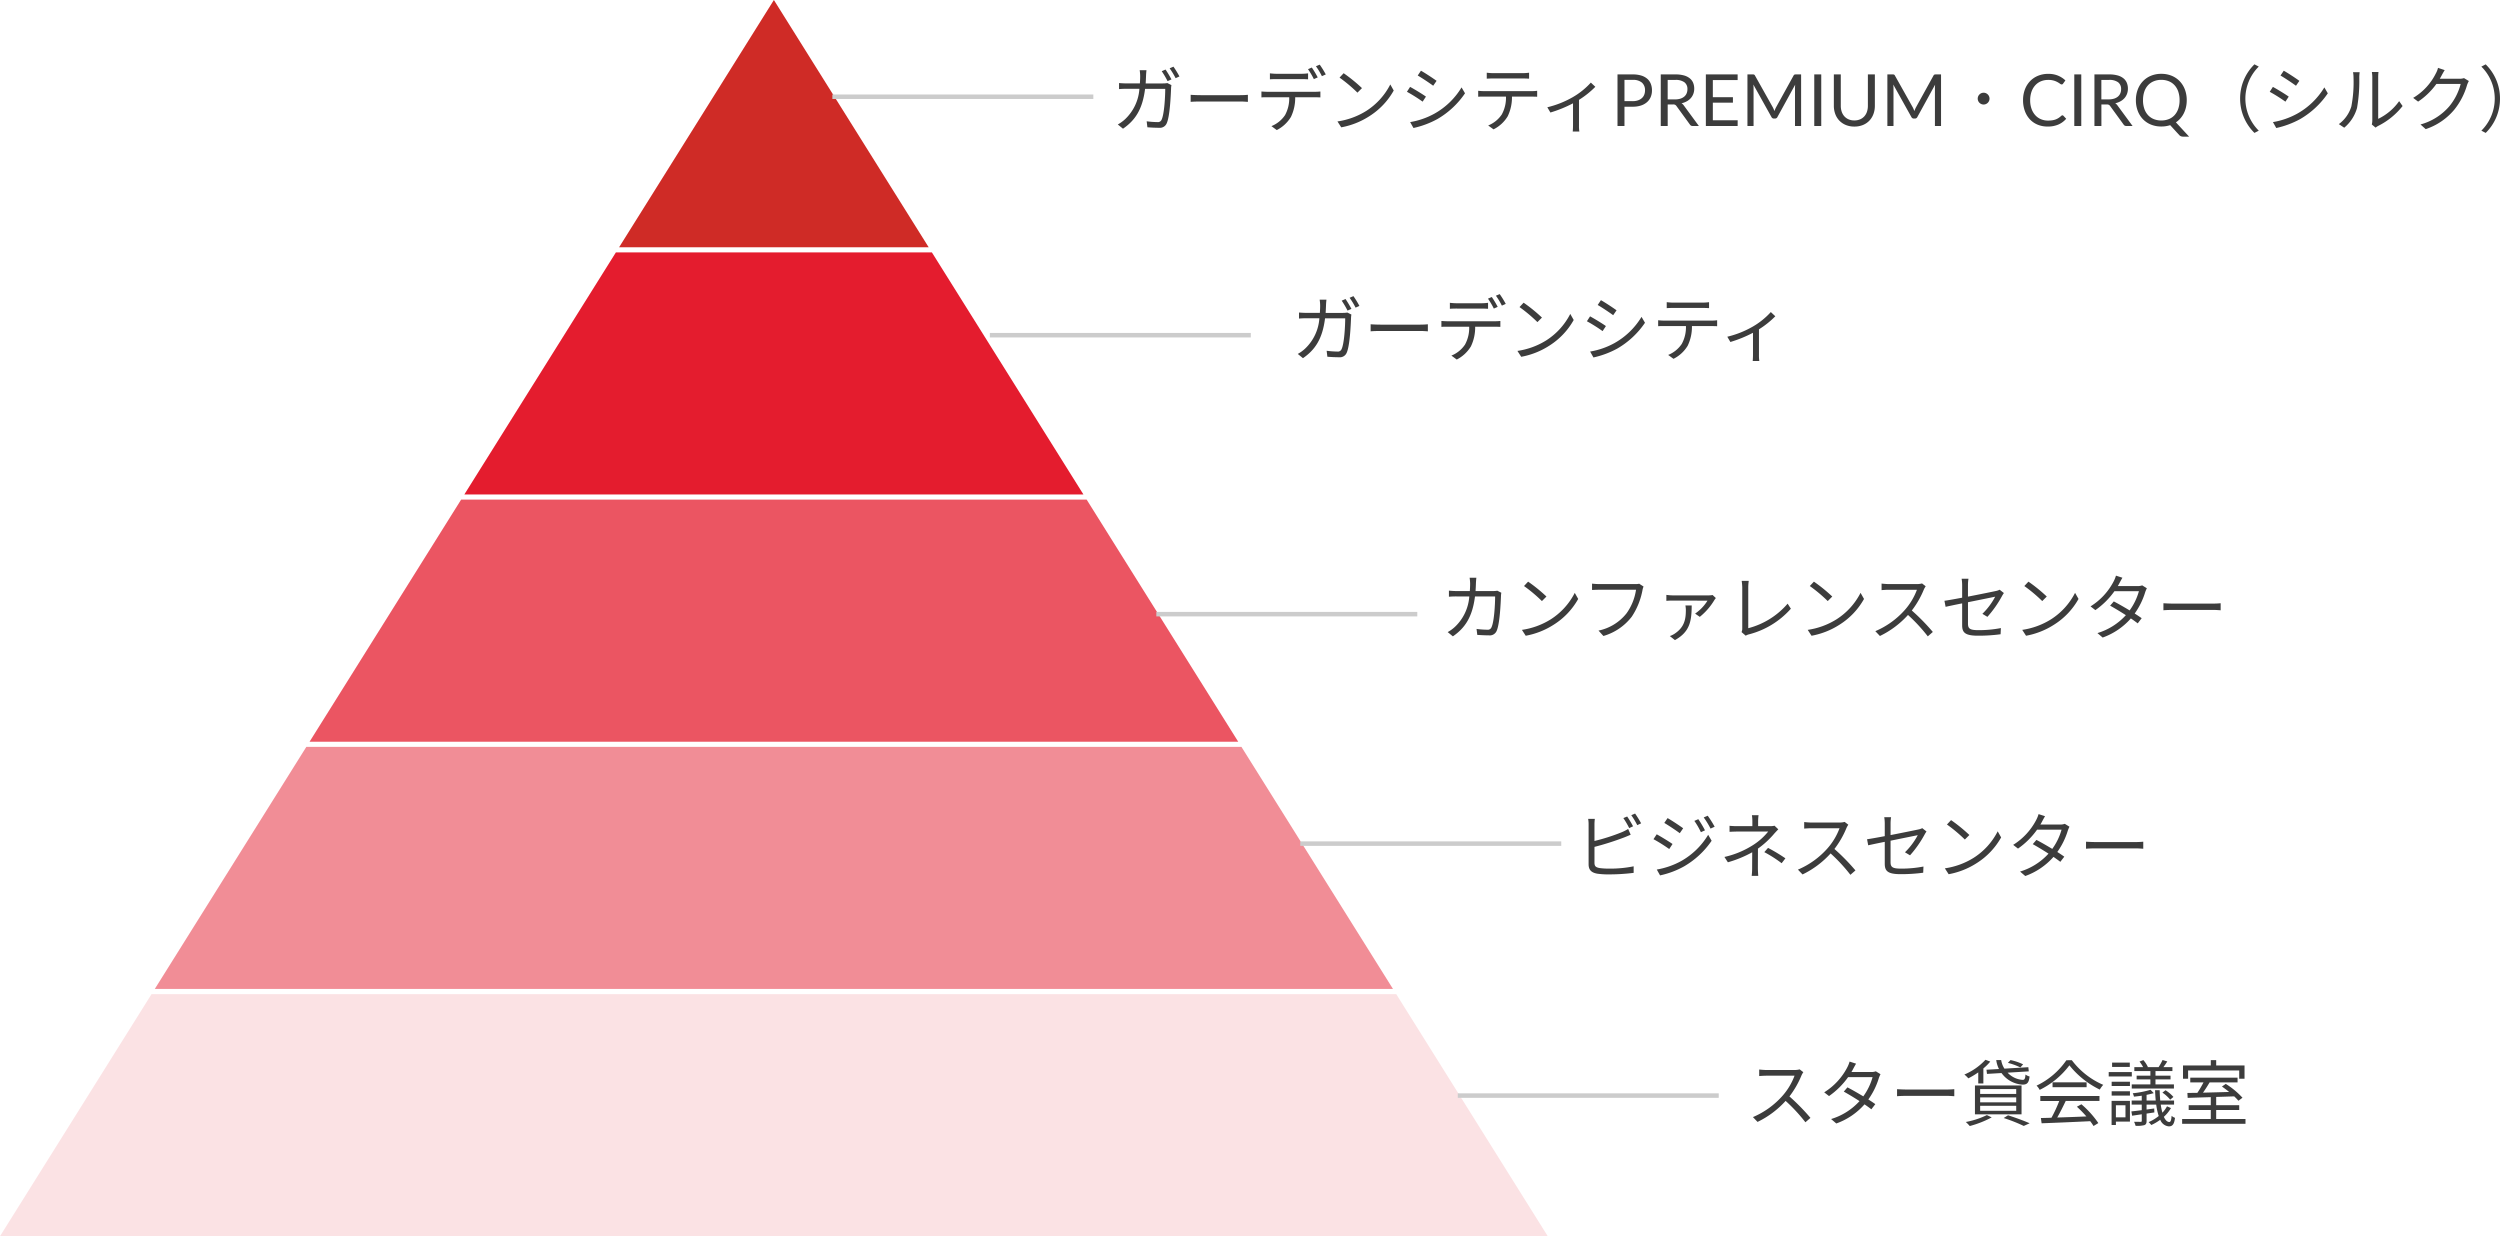
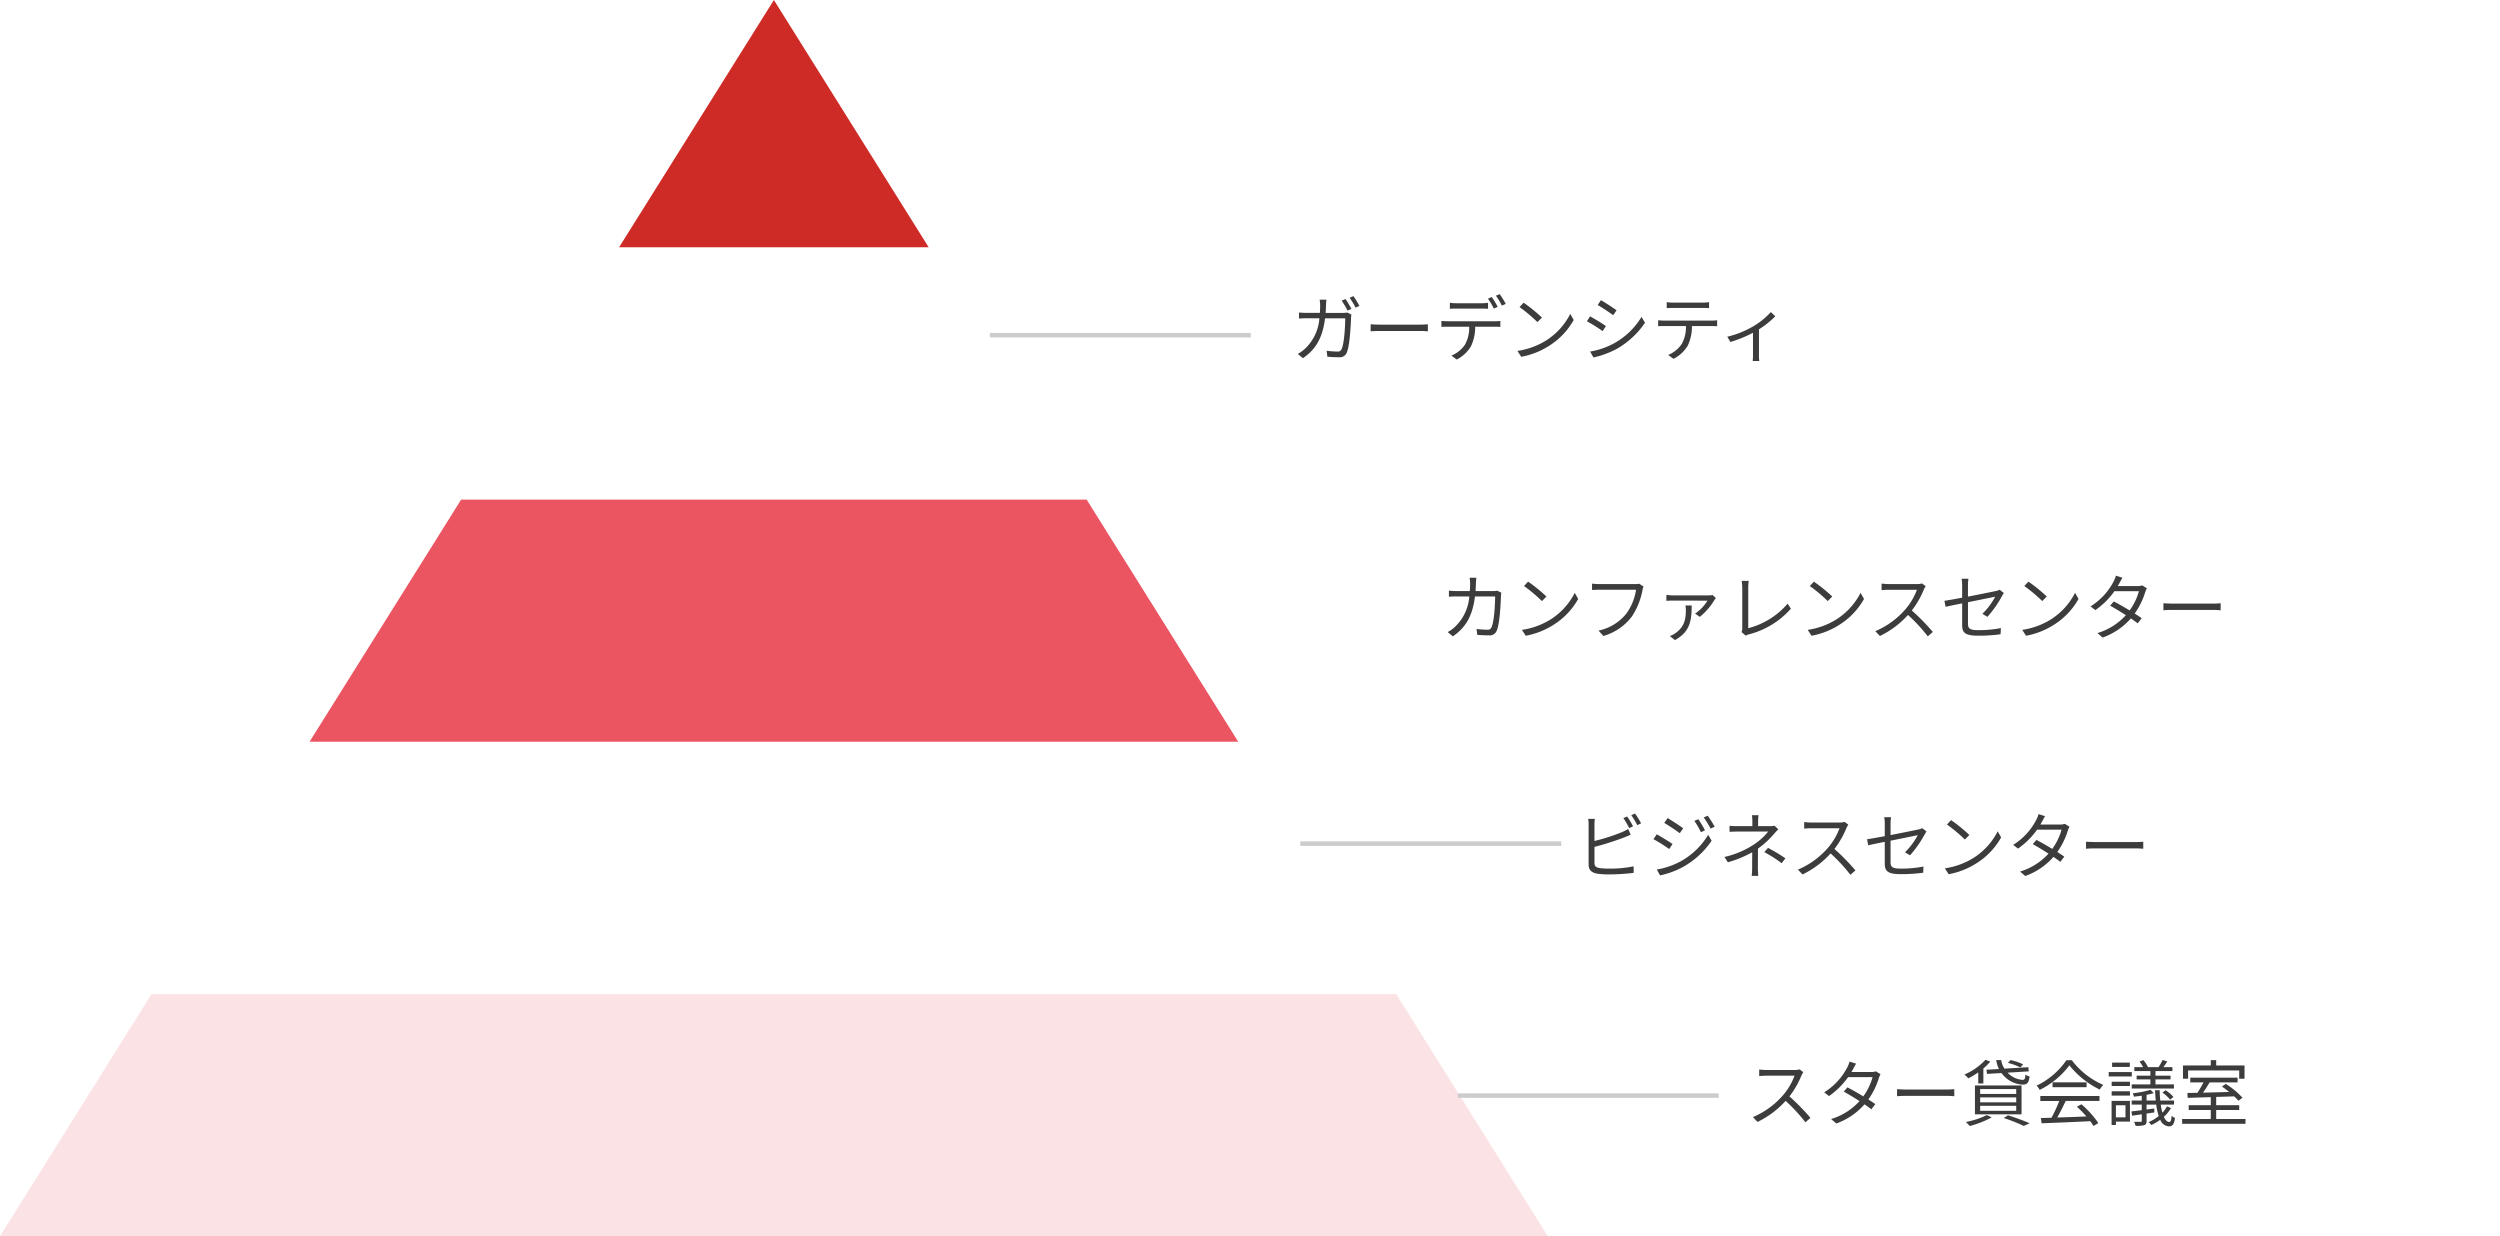
<svg xmlns="http://www.w3.org/2000/svg" width="555.64" height="274.754">
  <g id="最適な会場をご提案" transform="translate(-650 -2652)">
    <g id="グループ_36419" data-name="グループ 36419" transform="translate(-7530.999 -568)">
      <g id="グループ_36415" data-name="グループ 36415" transform="translate(8318.6 3220)">
        <path id="交差_5" data-name="交差 5" d="M0 54.951L34.4 0l34.4 54.951z" fill="#cf2b26" />
      </g>
      <g id="グループ_36414" data-name="グループ 36414" transform="translate(8284.2 3276.095)">
-         <path id="交差_4" data-name="交差 4" d="M0 53.806L33.684 0h70.232L137.6 53.806z" fill="#e41c2e" />
-       </g>
+         </g>
      <g id="グループ_36413" data-name="グループ 36413" transform="translate(8249.801 3331.046)">
        <path id="交差_3" data-name="交差 3" d="M0 53.806L33.684 0h139.032L206.4 53.806z" fill="#eb5562" />
      </g>
      <g id="グループ_36412" data-name="グループ 36412" transform="translate(8215.4 3385.997)">
-         <path id="交差_2" data-name="交差 2" d="M0 53.806L33.684 0h207.833L275.2 53.806z" fill="#f18d96" />
-       </g>
+         </g>
      <g id="グループ_36411" data-name="グループ 36411" transform="translate(8180.999 3440.948)">
        <path id="交差_1" data-name="交差 1" d="M0 53.806L33.684 0h276.634L344 53.806z" fill="#fbe2e4" />
      </g>
    </g>
-     <path id="パス_102518" data-name="パス 102518" d="M7.632-9.456c.032-.528.064-1.072.08-1.648a14.9 14.9 0 01.1-1.3H6.3a9.3 9.3 0 01.112 1.328c0 .56-.032 1.1-.064 1.616H3.536c-.608 0-1.264-.032-1.824-.08v1.344a16.925 16.925 0 011.84-.064H6.24a10.25 10.25 0 01-3.168 6.74A8.242 8.242 0 011.44-.336l1.152.944C5.264-1.232 6.928-3.648 7.5-8.256h4.48c0 1.712-.208 5.648-.816 6.88a.875.875 0 01-.928.512 19.466 19.466 0 01-2.38-.176l.16 1.328C8.848.352 9.776.4 10.592.4A1.64 1.64 0 0012.3-.576c.72-1.536.912-6.192.976-7.728a5 5 0 01.08-.784l-.9-.448a5.766 5.766 0 01-1.024.08zm3.568-2.72a19.392 19.392 0 011.3 2.208l.864-.384a24.8 24.8 0 00-1.312-2.192zm1.76-.64a16.629 16.629 0 011.328 2.192l.848-.384a19.839 19.839 0 00-1.328-2.176zm4.672 7.456c.5-.048 1.344-.08 2.224-.08h8.784c.72 0 1.392.064 1.712.08v-1.568c-.352.032-.928.08-1.728.08h-8.768c-.9 0-1.744-.048-2.224-.08zm28.24-5.44a22.677 22.677 0 00-1.312-2.192l-.848.368a16.963 16.963 0 011.3 2.208zm-3.632.384c.464 0 1.024.016 1.488.048V-11.7a11.8 11.8 0 01-1.488.1H36.7a13.9 13.9 0 01-1.456-.1v1.328c.416-.032.944-.048 1.472-.048zM34.752-7.6c-.5 0-.96-.032-1.392-.064v1.312c.432-.032.9-.032 1.392-.032h4.784a7.746 7.746 0 01-.928 3.968A6.623 6.623 0 0135.584.032l1.184.88a7.808 7.808 0 003.152-2.928 9.685 9.685 0 00.944-4.368h4.352c.384 0 .9.016 1.248.032v-1.312a11.444 11.444 0 01-1.248.064zm10.72-5.68a15.24 15.24 0 011.328 2.208l.864-.384a21.043 21.043 0 00-1.344-2.176zm6.16 1.552l-.912.976a33.23 33.23 0 013.98 3.344l1.008-1.008a35.035 35.035 0 00-4.076-3.312zm-1.376 10.72L51.1.3a17.247 17.247 0 006.288-2.5 15.959 15.959 0 005.376-5.68L62-9.232a15.072 15.072 0 01-5.344 5.888 16.521 16.521 0 01-6.4 2.336zm18.56-11.28l-.72 1.072c.944.544 2.672 1.7 3.44 2.272l.752-1.088c-.688-.512-2.528-1.728-3.472-2.256zm-2.4 11.424l.736 1.312a19.918 19.918 0 005.312-1.984 18.8 18.8 0 006.144-5.728l-.768-1.312a16.318 16.318 0 01-6.064 5.856 16.961 16.961 0 01-5.36 1.856zM66.4-8.688L65.7-7.6a35.07 35.07 0 013.488 2.192l.736-1.12c-.708-.512-2.564-1.648-3.524-2.16zm24.96-1.872c.464 0 1.024.016 1.488.048v-1.328a11.8 11.8 0 01-1.488.1h-6.48a13.309 13.309 0 01-1.44-.1v1.328c.4-.032.928-.048 1.456-.048zm-8.432 2.816a12.556 12.556 0 01-1.392-.08V-6.5c.432-.032.9-.032 1.392-.032h4.784a7.746 7.746 0 01-.928 3.968A6.623 6.623 0 0183.76-.112l1.184.864A7.671 7.671 0 0088.1-2.16a9.685 9.685 0 00.944-4.368h4.352c.384 0 .9.016 1.248.032v-1.328a8.577 8.577 0 01-1.248.08zm23.648-1.9a16.491 16.491 0 01-4.128 3.3A21.135 21.135 0 0196.9-4.16l.688 1.168a27.871 27.871 0 005.024-2.048v4.9c0 .48-.032 1.136-.064 1.376h1.472a8.019 8.019 0 01-.08-1.376v-5.668a19.647 19.647 0 003.632-2.9zm9.312 4.128a3.575 3.575 0 001.172-.184 2.446 2.446 0 00.856-.492 2.022 2.022 0 00.524-.756 2.584 2.584 0 00.176-.968 2.2 2.2 0 00-.676-1.712 2.964 2.964 0 00-2.052-.616h-1.84v4.72zm0-5.944a6.35 6.35 0 011.892.252 3.634 3.634 0 011.332.716 2.886 2.886 0 01.788 1.12 3.943 3.943 0 01.26 1.464 3.731 3.731 0 01-.28 1.464 3.15 3.15 0 01-.82 1.144 3.814 3.814 0 01-1.336.748 5.75 5.75 0 01-1.836.268h-1.84V0H112.5v-11.464zm9.4 5.552a3.924 3.924 0 001.188-.164 2.434 2.434 0 00.864-.464 1.925 1.925 0 00.524-.716 2.338 2.338 0 00.176-.92 1.832 1.832 0 00-.672-1.544 3.264 3.264 0 00-2.016-.52h-1.7v4.328zM130.584 0h-1.376a.679.679 0 01-.624-.328l-2.976-4.1a.882.882 0 00-.292-.276 1.064 1.064 0 00-.484-.084h-1.176V0h-1.544v-11.464h3.24a7.079 7.079 0 011.88.22 3.588 3.588 0 011.308.636 2.547 2.547 0 01.764 1 3.355 3.355 0 01.248 1.316 3.3 3.3 0 01-.192 1.136 3 3 0 01-.556.948 3.326 3.326 0 01-.888.716 4.4 4.4 0 01-1.188.448 1.533 1.533 0 01.512.488zm8.624-1.264L139.2 0h-7.064v-11.464h7.064v1.264h-5.512v3.808h4.464v1.216h-4.464v3.912zm14.1-10.2V0h-1.36v-8.424q0-.168.012-.36t.028-.392l-3.936 7.168a.6.6 0 01-.56.36h-.224a.6.6 0 01-.56-.36l-4.016-7.2a7 7 0 01.048.784V0h-1.36v-11.464h1.144a1 1 0 01.32.04.461.461 0 01.216.224l3.96 7.056q.1.192.188.4t.172.424q.08-.216.168-.428a4.345 4.345 0 01.192-.4l3.888-7.048a.425.425 0 01.212-.224 1.034 1.034 0 01.324-.04zM157.784 0h-1.552v-11.464h1.552zm7.352-1.232a3.2 3.2 0 001.272-.24 2.668 2.668 0 00.948-.672 2.939 2.939 0 00.592-1.032 4.079 4.079 0 00.2-1.32v-6.968h1.552V-4.5a5.229 5.229 0 01-.316 1.84 4.275 4.275 0 01-.9 1.468 4.134 4.134 0 01-1.436.972 4.924 4.924 0 01-1.9.352 4.924 4.924 0 01-1.9-.352 4.175 4.175 0 01-1.44-.972 4.244 4.244 0 01-.908-1.468 5.229 5.229 0 01-.316-1.84v-6.968h1.544V-4.5a4.079 4.079 0 00.2 1.32 2.939 2.939 0 00.592 1.032 2.7 2.7 0 00.952.676 3.184 3.184 0 001.264.24zm19.272-10.232V0h-1.36v-8.424q0-.168.012-.36t.028-.392l-3.936 7.168a.6.6 0 01-.56.36h-.224a.6.6 0 01-.56-.36l-4.016-7.2a7 7 0 01.048.784V0h-1.36v-11.464h1.144a1 1 0 01.32.04.461.461 0 01.216.224l3.96 7.056q.1.192.188.4t.172.424q.08-.216.168-.428a4.345 4.345 0 01.192-.4l3.888-7.048a.425.425 0 01.212-.224 1.034 1.034 0 01.324-.04zm9.464 4.072a1.318 1.318 0 00-1.312 1.312 1.318 1.318 0 001.312 1.312 1.318 1.318 0 001.312-1.312 1.318 1.318 0 00-1.312-1.312zm17.512 5.024a.3.3 0 01.224.1l.616.664a4.9 4.9 0 01-1.708 1.272 5.845 5.845 0 01-2.428.456 5.676 5.676 0 01-2.24-.428 4.927 4.927 0 01-1.72-1.2 5.425 5.425 0 01-1.1-1.852 6.918 6.918 0 01-.392-2.376 6.673 6.673 0 01.404-2.368 5.438 5.438 0 011.148-1.856 5.133 5.133 0 011.772-1.2 5.9 5.9 0 012.28-.428 5.554 5.554 0 012.16.392 5.437 5.437 0 011.648 1.064l-.512.712a.419.419 0 01-.124.132.356.356 0 01-.2.052.635.635 0 01-.352-.156 5.346 5.346 0 00-.544-.348 4.224 4.224 0 00-.84-.348 4.244 4.244 0 00-1.24-.156 4.166 4.166 0 00-1.624.308 3.545 3.545 0 00-1.268.892 4.116 4.116 0 00-.828 1.424 5.682 5.682 0 00-.3 1.9 5.531 5.531 0 00.308 1.912 4.222 4.222 0 00.84 1.42 3.55 3.55 0 001.256.884 4 4 0 001.564.3 6.452 6.452 0 00.924-.06 3.773 3.773 0 00.76-.188 3.2 3.2 0 00.648-.324 4.618 4.618 0 00.6-.468.414.414 0 01.268-.128zM215.576 0h-1.552v-11.464h1.552zm6.1-5.912a3.924 3.924 0 001.188-.164 2.434 2.434 0 00.864-.464 1.925 1.925 0 00.524-.716 2.338 2.338 0 00.176-.92 1.832 1.832 0 00-.672-1.544 3.264 3.264 0 00-2.016-.52h-1.7v4.328zm5.3 5.912H225.6a.679.679 0 01-.624-.328L222-4.424a.882.882 0 00-.292-.276 1.064 1.064 0 00-.484-.084h-1.176V0H218.5v-11.464h3.24a7.079 7.079 0 011.88.22 3.588 3.588 0 011.308.636 2.547 2.547 0 01.764 1 3.355 3.355 0 01.248 1.316 3.3 3.3 0 01-.192 1.136 3 3 0 01-.556.948 3.326 3.326 0 01-.888.716 4.4 4.4 0 01-1.188.448 1.533 1.533 0 01.512.488zm2.32-5.728a5.79 5.79 0 00.288 1.892 3.983 3.983 0 00.82 1.416 3.537 3.537 0 001.284.888 4.373 4.373 0 001.672.308 4.395 4.395 0 001.68-.308 3.5 3.5 0 001.28-.888 4.016 4.016 0 00.816-1.416 5.79 5.79 0 00.288-1.892 5.826 5.826 0 00-.288-1.9 4.01 4.01 0 00-.816-1.42 3.541 3.541 0 00-1.28-.892 4.345 4.345 0 00-1.68-.312 4.324 4.324 0 00-1.672.312 3.579 3.579 0 00-1.284.892 3.978 3.978 0 00-.82 1.42 5.826 5.826 0 00-.284 1.9zm10.248 8.1h-1.28a1.518 1.518 0 01-.512-.08 1.021 1.021 0 01-.408-.28l-2.008-2.196a6.213 6.213 0 01-1.976.3 6 6 0 01-2.3-.428 5.157 5.157 0 01-1.784-1.2 5.414 5.414 0 01-1.152-1.852 6.617 6.617 0 01-.408-2.364 6.617 6.617 0 01.408-2.364 5.457 5.457 0 011.152-1.856 5.177 5.177 0 011.784-1.212 5.95 5.95 0 012.3-.432 5.98 5.98 0 012.308.432 5.168 5.168 0 011.788 1.212 5.457 5.457 0 011.152 1.856 6.617 6.617 0 01.408 2.364 6.973 6.973 0 01-.164 1.536 6 6 0 01-.476 1.356 5.31 5.31 0 01-.76 1.14 5.146 5.146 0 01-1.008.888zm14.52-.832l.96-.5a10.012 10.012 0 01-2.976-7.12 10.012 10.012 0 012.976-7.12l-.96-.5a10.63 10.63 0 00-3.184 7.62 10.63 10.63 0 003.184 7.616zm6.512-13.824l-.72 1.072c.944.544 2.672 1.7 3.44 2.272l.752-1.088c-.688-.516-2.528-1.732-3.472-2.26zm-2.4 11.424l.736 1.312a19.918 19.918 0 005.312-1.984 18.8 18.8 0 006.144-5.728l-.768-1.316a16.319 16.319 0 01-6.064 5.856 16.96 16.96 0 01-5.36 1.856zm-.016-7.824l-.7 1.088a35.071 35.071 0 013.488 2.192l.736-1.12c-.708-.516-2.564-1.652-3.524-2.164zM274.016.384A8.827 8.827 0 00276.864-4a35 35 0 00.5-6.8c0-.48.064-.96.08-1.152h-1.472a5.9 5.9 0 01.112 1.168 28.636 28.636 0 01-.48 6.432 7.594 7.594 0 01-2.784 3.936zm6.976-.016a3.2 3.2 0 01.544-.368 16.093 16.093 0 005.456-4.432l-.768-1.088a12.139 12.139 0 01-4.656 3.936v-9.232a10.169 10.169 0 01.064-1.184h-1.472a7.822 7.822 0 01.1 1.184v9.584a3.81 3.81 0 01-.112.9zM300.64-10.64a3.064 3.064 0 01-1.04.144h-4.352a7.194 7.194 0 00.384-.672c.16-.3.448-.832.72-1.248l-1.488-.5a4.845 4.845 0 01-.5 1.264 13.078 13.078 0 01-5.024 5.408l1.1.832a15.868 15.868 0 004.06-3.932h5.4a12.879 12.879 0 01-2.544 4.992 12.944 12.944 0 01-6.384 4.016L292.128.7a14.028 14.028 0 006.372-4.348 15.591 15.591 0 002.832-5.5 6.83 6.83 0 01.384-.848zm4.816-3.056l-.96.5a10.012 10.012 0 012.976 7.12A10.012 10.012 0 01304.5 1.04l.96.5a10.63 10.63 0 003.18-7.62 10.63 10.63 0 00-3.184-7.62z" transform="translate(897 2680)" fill="#3c3c3c" />
    <path id="パス_102519" data-name="パス 102519" d="M7.632-9.456c.032-.528.064-1.072.08-1.648a14.9 14.9 0 01.1-1.3H6.3a9.3 9.3 0 01.112 1.328c0 .56-.032 1.1-.064 1.616H3.536c-.608 0-1.264-.032-1.824-.08v1.344a16.925 16.925 0 011.84-.064H6.24a10.25 10.25 0 01-3.168 6.74A8.242 8.242 0 011.44-.336l1.152.944C5.264-1.232 6.928-3.648 7.5-8.256h4.48c0 1.712-.208 5.648-.816 6.88a.875.875 0 01-.928.512 19.466 19.466 0 01-2.38-.176l.16 1.328C8.848.352 9.776.4 10.592.4A1.64 1.64 0 0012.3-.576c.72-1.536.912-6.192.976-7.728a5 5 0 01.08-.784l-.9-.448a5.766 5.766 0 01-1.024.08zm3.568-2.72a19.392 19.392 0 011.3 2.208l.864-.384a24.8 24.8 0 00-1.312-2.192zm1.76-.64a16.629 16.629 0 011.328 2.192l.848-.384a19.839 19.839 0 00-1.328-2.176zm4.672 7.456c.5-.048 1.344-.08 2.224-.08h8.784c.72 0 1.392.064 1.712.08v-1.568c-.352.032-.928.08-1.728.08h-8.768c-.9 0-1.744-.048-2.224-.08zm28.24-5.44a22.677 22.677 0 00-1.312-2.192l-.848.368a16.963 16.963 0 011.3 2.208zm-3.632.384c.464 0 1.024.016 1.488.048V-11.7a11.8 11.8 0 01-1.488.1H36.7a13.9 13.9 0 01-1.456-.1v1.328c.416-.032.944-.048 1.472-.048zM34.752-7.6c-.5 0-.96-.032-1.392-.064v1.312c.432-.032.9-.032 1.392-.032h4.784a7.746 7.746 0 01-.928 3.968A6.623 6.623 0 0135.584.032l1.184.88a7.808 7.808 0 003.152-2.928 9.685 9.685 0 00.944-4.368h4.352c.384 0 .9.016 1.248.032v-1.312a11.444 11.444 0 01-1.248.064zm10.72-5.68a15.24 15.24 0 011.328 2.208l.864-.384a21.043 21.043 0 00-1.344-2.176zm6.16 1.552l-.912.976a33.23 33.23 0 013.98 3.344l1.008-1.008a35.035 35.035 0 00-4.076-3.312zm-1.376 10.72L51.1.3a17.247 17.247 0 006.288-2.5 15.959 15.959 0 005.376-5.68L62-9.232a15.072 15.072 0 01-5.344 5.888 16.521 16.521 0 01-6.4 2.336zm18.56-11.28l-.72 1.072c.944.544 2.672 1.7 3.44 2.272l.752-1.088c-.688-.512-2.528-1.728-3.472-2.256zm-2.4 11.424l.736 1.312a19.918 19.918 0 005.312-1.984 18.8 18.8 0 006.144-5.728l-.768-1.312a16.318 16.318 0 01-6.064 5.856 16.961 16.961 0 01-5.36 1.856zM66.4-8.688L65.7-7.6a35.07 35.07 0 013.488 2.192l.736-1.12c-.708-.512-2.564-1.648-3.524-2.16zm24.96-1.872c.464 0 1.024.016 1.488.048v-1.328a11.8 11.8 0 01-1.488.1h-6.48a13.309 13.309 0 01-1.44-.1v1.328c.4-.032.928-.048 1.456-.048zm-8.432 2.816a12.556 12.556 0 01-1.392-.08V-6.5c.432-.032.9-.032 1.392-.032h4.784a7.746 7.746 0 01-.928 3.968A6.623 6.623 0 0183.76-.112l1.184.864A7.671 7.671 0 0088.1-2.16a9.685 9.685 0 00.944-4.368h4.352c.384 0 .9.016 1.248.032v-1.328a8.577 8.577 0 01-1.248.08zm23.648-1.9a16.491 16.491 0 01-4.128 3.3A21.135 21.135 0 0196.9-4.16l.688 1.168a27.871 27.871 0 005.024-2.048v4.9c0 .48-.032 1.136-.064 1.376h1.472a8.019 8.019 0 01-.08-1.376v-5.668a19.647 19.647 0 003.632-2.9z" transform="translate(937 2731)" fill="#3c3c3c" />
    <path id="パス_102520" data-name="パス 102520" d="M12.784-9.712a5.766 5.766 0 01-1.024.08H7.952c.032-.528.064-1.072.08-1.648.016-.384.048-.944.1-1.312h-1.5a9.7 9.7 0 01.112 1.328c0 .576-.032 1.12-.064 1.632H3.856a16.746 16.746 0 01-1.824-.1v1.36a16.925 16.925 0 011.84-.064H6.56A10.288 10.288 0 013.392-1.7 8.242 8.242 0 011.76-.512l1.152.944c2.672-1.84 4.336-4.272 4.912-8.864H12.3c0 1.712-.208 5.648-.816 6.864a.866.866 0 01-.928.528 19.466 19.466 0 01-2.384-.176L8.336.112c.832.048 1.76.1 2.576.1a1.65 1.65 0 001.712-.96c.72-1.536.912-6.192.976-7.728a5 5 0 01.08-.784zm6.848-2.016l-.912.976a33.23 33.23 0 013.98 3.344l1.008-1.008a35.036 35.036 0 00-4.076-3.312zm-1.376 10.72L19.1.3a17.247 17.247 0 006.288-2.5 15.959 15.959 0 005.376-5.68L30-9.232a15.072 15.072 0 01-5.344 5.888 16.521 16.521 0 01-6.4 2.336zM44.32-11.264a3.285 3.285 0 01-.848.08H35.44a15.05 15.05 0 01-1.6-.1v1.408c.416-.016.96-.048 1.6-.048h8.176A11.975 11.975 0 0141.52-4.7a10.677 10.677 0 01-6.24 3.852l1.088 1.2a12.229 12.229 0 006.3-4.288 15.9 15.9 0 002.384-5.9 3.374 3.374 0 01.24-.8zm10.272 4.832a6.512 6.512 0 01.1.944c0 2.1-.3 3.856-2.464 5.312a4.7 4.7 0 01-1.1.544l1.136.9c3.376-1.872 3.7-4.288 3.728-7.7zm6.048-2.32a5.14 5.14 0 01-.88.08h-7.9a11.463 11.463 0 01-1.5-.112v1.328c.5-.048 1.024-.064 1.5-.064l7.64.02a9.631 9.631 0 01-2.752 2.88l1.04.72a14.014 14.014 0 003.252-3.748 4.309 4.309 0 01.32-.432zM68 .288A2.282 2.282 0 0168.672 0a18.616 18.616 0 009.36-5.712l-.72-1.12a17.266 17.266 0 01-8.752 5.456v-9.072a10.348 10.348 0 01.112-1.456H67.1a12.332 12.332 0 01.128 1.456V-1.3a1.762 1.762 0 01-.16.784zm15.152-12.016l-.912.976a33.23 33.23 0 013.984 3.344l1.008-1.008a35.035 35.035 0 00-4.08-3.312zm-1.376 10.72L82.624.3a17.247 17.247 0 006.288-2.5 15.959 15.959 0 005.376-5.68l-.768-1.36a15.072 15.072 0 01-5.344 5.888 16.521 16.521 0 01-6.4 2.344zm25.408-10.32a4.262 4.262 0 01-1.2.144h-6.176c-.48 0-1.392-.08-1.616-.112v1.456c.176-.016 1.056-.08 1.616-.08h6.24a14.257 14.257 0 01-2.656 4.448A18.3 18.3 0 0196.8-.72L97.824.352a20.284 20.284 0 006.24-4.672 36.942 36.942 0 014.4 4.752l1.12-.976a45.885 45.885 0 00-4.672-4.768A20.25 20.25 0 00107.6-10a4.59 4.59 0 01.4-.7zM121.712-3.9a24.237 24.237 0 003.264-4.656 7.456 7.456 0 01.4-.64l-.944-.736a3.24 3.24 0 01-.848.288c-.672.144-3.472.72-6.192 1.248v-2.5a9.121 9.121 0 01.112-1.472h-1.52a8.985 8.985 0 01.116 1.468v2.74c-1.7.32-3.216.592-3.936.688l.256 1.344c.64-.144 2.064-.448 3.68-.768v4.832c0 1.584.544 2.352 3.52 2.352a36.8 36.8 0 005.024-.32l.064-1.376a25.7 25.7 0 01-4.992.464c-1.92 0-2.32-.352-2.32-1.456v-4.752c2.832-.576 5.776-1.168 6.048-1.232a15.065 15.065 0 01-2.848 3.808zm9.12-7.824l-.912.976a33.228 33.228 0 013.98 3.34l1.008-1.008a35.037 35.037 0 00-4.076-3.312zm-1.376 10.72L130.3.3a17.247 17.247 0 006.288-2.5 15.959 15.959 0 005.376-5.68l-.768-1.36a15.072 15.072 0 01-5.344 5.888 16.521 16.521 0 01-6.396 2.344zm26.656-9.896a2.821 2.821 0 01-1.056.16h-4.368c.128-.208.24-.4.336-.592.16-.3.448-.848.7-1.264l-1.44-.464a6.875 6.875 0 01-.512 1.28 14.27 14.27 0 01-5.136 5.552l1.072.832a17.36 17.36 0 004.24-4.208h5.44a13.379 13.379 0 01-2.064 4.272c-1.248-.752-2.592-1.52-3.52-2l-.816.944c.9.5 2.24 1.3 3.5 2.112a14.021 14.021 0 01-6.32 3.984l1.16.992a15.16 15.16 0 006.272-4.252c.608.416 1.136.8 1.52 1.1L156-3.6c-.4-.288-.944-.656-1.552-1.04a16.278 16.278 0 002.336-4.752 7.012 7.012 0 01.368-.864zm4.72 5.536c.5-.048 1.344-.08 2.224-.08h8.784c.72 0 1.392.064 1.712.08v-1.564c-.352.032-.928.08-1.728.08h-8.768c-.9 0-1.744-.048-2.224-.08z" transform="translate(970 2793)" fill="#3c3c3c" />
    <path id="パス_102521" data-name="パス 102521" d="M12.96-10.352a22.406 22.406 0 00-1.312-2.176l-.848.352a18.285 18.285 0 011.3 2.224zM4.384-5.776a61.339 61.339 0 006.544-2.08c.48-.176 1.056-.432 1.5-.624l-.56-1.28a10.588 10.588 0 01-1.408.72 43.582 43.582 0 01-6.08 1.952V-10.7a10.625 10.625 0 01.08-1.3H2.976a6.968 6.968 0 01.1 1.3v8.8c0 1.3.688 1.856 1.92 2.08a16.814 16.814 0 002.56.16A44.735 44.735 0 0013.088 0v-1.456a26.187 26.187 0 01-5.472.512A15.206 15.206 0 015.5-1.072c-.784-.16-1.12-.368-1.12-1.184zm8.176-7.04a16.82 16.82 0 011.328 2.208l.864-.4a22.893 22.893 0 00-1.344-2.176zm14.9.88l-.88.384a16.094 16.094 0 011.452 2.512l.912-.416a23.624 23.624 0 00-1.488-2.48zm2.1-.768l-.9.384a18.985 18.985 0 011.52 2.48l.912-.416a23.071 23.071 0 00-1.54-2.444zm-8.928.528L19.9-11.1c.928.544 2.672 1.7 3.44 2.288l.752-1.1c-.684-.504-2.524-1.736-3.468-2.264zm-2.4 11.44L18.96.56a19.106 19.106 0 005.3-1.984 18.83 18.83 0 006.16-5.712l-.768-1.328a16.354 16.354 0 01-6.064 5.872 17.368 17.368 0 01-5.364 1.856zm-.016-7.84l-.72 1.088a35.349 35.349 0 013.5 2.192l.736-1.12c-.708-.496-2.58-1.648-3.524-2.16zM44.4-10.48a3.852 3.852 0 01-1.008.1h-2.64v-1.024a9.424 9.424 0 01.1-1.408h-1.476a9.424 9.424 0 01.1 1.408v1.024h-3.14a18.989 18.989 0 01-1.936-.08v1.34c.48-.032 1.392-.064 1.952-.064h6.64a13.748 13.748 0 01-3.248 2.928 19.972 19.972 0 01-6.48 2.72l.768 1.184a25.405 25.405 0 005.408-2.224c0 1.088-.016 2.56-.016 3.488a14.97 14.97 0 01-.1 1.76h1.456c-.032-.5-.08-1.2-.08-1.76 0-1.072.016-2.992.016-4.3a19.676 19.676 0 003.62-3.332c.256-.288.608-.656.9-.96zm-2.272 5.872a28.071 28.071 0 013.856 2.464l.832-1.088a39.1 39.1 0 00-3.856-2.32zm17.856-6.72a4.262 4.262 0 01-1.2.144h-6.176c-.48 0-1.392-.08-1.616-.112v1.456c.176-.016 1.056-.08 1.616-.08h6.24a14.257 14.257 0 01-2.656 4.448A18.3 18.3 0 0149.6-.72L50.624.352a20.284 20.284 0 006.24-4.672 36.942 36.942 0 014.4 4.752l1.12-.976a45.884 45.884 0 00-4.672-4.768A20.25 20.25 0 0060.4-10a4.59 4.59 0 01.4-.7zM74.512-3.9a24.237 24.237 0 003.264-4.66 7.456 7.456 0 01.4-.64l-.944-.736a3.24 3.24 0 01-.848.288c-.672.144-3.472.72-6.192 1.248v-2.5a9.121 9.121 0 01.112-1.472h-1.52A8.985 8.985 0 0168.9-10.9v2.74c-1.7.32-3.216.592-3.936.688l.256 1.344c.64-.144 2.064-.448 3.68-.768v4.832c0 1.584.544 2.352 3.52 2.352a36.8 36.8 0 005.024-.32l.056-1.376a25.7 25.7 0 01-4.992.464c-1.92 0-2.32-.352-2.32-1.456v-4.752c2.832-.576 5.776-1.168 6.048-1.232a15.065 15.065 0 01-2.848 3.808zm9.12-7.824l-.912.976a33.23 33.23 0 013.98 3.34l1.008-1.008a35.036 35.036 0 00-4.076-3.312zM82.256-1.008L83.1.3a17.247 17.247 0 006.288-2.5 15.959 15.959 0 005.376-5.68L94-9.232a15.072 15.072 0 01-5.344 5.888 16.521 16.521 0 01-6.4 2.336zm26.656-9.892a2.821 2.821 0 01-1.056.16h-4.368c.128-.208.24-.4.336-.592.16-.3.448-.848.7-1.264l-1.44-.464a6.875 6.875 0 01-.512 1.28 14.27 14.27 0 01-5.132 5.556l1.072.832a17.36 17.36 0 004.24-4.208h5.44a13.379 13.379 0 01-2.064 4.272c-1.248-.752-2.592-1.52-3.52-2l-.816.944c.9.5 2.24 1.3 3.5 2.112a14.021 14.021 0 01-6.32 3.984l1.156.988a15.16 15.16 0 006.272-4.252c.608.416 1.136.8 1.52 1.1l.88-1.148c-.4-.288-.944-.656-1.552-1.04a16.278 16.278 0 002.336-4.752 7.01 7.01 0 01.368-.864zm4.72 5.536c.5-.048 1.344-.08 2.224-.08h8.784c.72 0 1.392.064 1.712.08v-1.564c-.352.032-.928.08-1.728.08h-8.768c-.9 0-1.744-.048-2.224-.08z" transform="translate(1000 2846)" fill="#3c3c3c" />
    <path id="パス_102522" data-name="パス 102522" d="M11.984-11.328a4.262 4.262 0 01-1.2.144H4.608c-.48 0-1.392-.08-1.616-.112v1.456c.176-.016 1.056-.08 1.616-.08h6.24a14.257 14.257 0 01-2.656 4.448A18.3 18.3 0 011.6-.72L2.624.352a20.284 20.284 0 006.24-4.672 36.942 36.942 0 014.4 4.752l1.12-.976a45.885 45.885 0 00-4.672-4.768A20.25 20.25 0 0012.4-10a4.59 4.59 0 01.4-.7zm16.928.432a2.821 2.821 0 01-1.056.16h-4.368c.128-.208.24-.4.336-.592.16-.3.448-.848.7-1.264l-1.44-.464a6.875 6.875 0 01-.512 1.28 14.27 14.27 0 01-5.132 5.552l1.072.832a17.36 17.36 0 004.24-4.208h5.44a13.379 13.379 0 01-2.064 4.272c-1.248-.752-2.592-1.52-3.52-2l-.816.944c.9.5 2.24 1.3 3.5 2.112a14.021 14.021 0 01-6.32 3.984L20.128.7A15.16 15.16 0 0026.4-3.552c.608.416 1.136.8 1.52 1.1L28.8-3.6c-.4-.288-.944-.656-1.552-1.04a16.278 16.278 0 002.336-4.752 7.01 7.01 0 01.368-.864zm4.72 5.536c.5-.048 1.344-.08 2.224-.08h8.784c.72 0 1.392.064 1.712.08v-1.568c-.352.032-.928.08-1.728.08h-8.768c-.9 0-1.744-.048-2.224-.08zm28.016-7.088a12.214 12.214 0 00-2.8-.944l-.576.624a14.064 14.064 0 012.768 1.008zm-8.144 1.2l.112.928 3.232-.192a6.18 6.18 0 004.672 2.576c.992 0 1.408-.368 1.568-1.808a2.663 2.663 0 01-.912-.432c-.064.912-.192 1.184-.608 1.184a4.97 4.97 0 01-3.36-1.6l4.7-.288-.1-.928-5.312.32a4.81 4.81 0 01-.72-1.9h-1.1a6.237 6.237 0 00.608 1.984zM52.1-3.232h8.016v1.12H52.1zm0-1.872h8.016V-4H52.1zm0-1.84h8.016v1.072H52.1zm-1.156 5.616H61.3v-6.416H50.944zm.736-6.864h1.136v-3.344a11.515 11.515 0 001.536-1.52l-1.072-.4a13.632 13.632 0 01-4.688 3.28 5.565 5.565 0 01.88.848 19.226 19.226 0 002.208-1.328zm1.92 7.024A18.322 18.322 0 0148.912.368a9.251 9.251 0 01.88.9 22.8 22.8 0 004.88-1.92zm3.728.656a35.074 35.074 0 014.464 1.76L63.1.656C61.936.128 60.032-.56 58.3-1.12zM65.472-4.3h4.208a30.2 30.2 0 01-1.728 3.724c-.864.032-1.664.048-2.352.064l.16 1.168C68.5.56 72.64.384 76.56.192a10.01 10.01 0 01.74 1.072l1.068-.656a21.309 21.309 0 00-3.76-4.176l-1.008.544a24.588 24.588 0 012.112 2.16c-2.24.1-4.5.176-6.48.24.64-1.12 1.328-2.5 1.888-3.68h7.5v-1.1H65.472zm2.72-4.144v1.084h7.568v-1.088zm3.072-4.912a16.809 16.809 0 01-6.624 5.644 3.739 3.739 0 01.688.944 18.3 18.3 0 006.608-5.456 19.614 19.614 0 006.752 5.392 6.373 6.373 0 01.768-1.056 17.238 17.238 0 01-6.976-5.472zM89.936-9.92H86.88v.82h3.056v1.12h-4.144v.912h9.376v-.912h-4.1V-9.1h3.344v-.82h-3.34v-1.024h3.76v-.88h-2c.272-.368.576-.816.864-1.264l-1.056-.32a12.15 12.15 0 01-.88 1.584H89.3l.08-.032a6.318 6.318 0 00-1.008-1.536l-.848.336a8.075 8.075 0 01.8 1.232h-1.956v.88h3.568zm2.672 3.76a7.939 7.939 0 011.728 1.568l.72-.608A8.026 8.026 0 0093.3-6.688zm-7.248-6.672h-3.936v.96h3.936zm.448 2.1h-5.136v.976h5.136zM84.4-3.344v2.672h-2.128v-2.672zm.992-.976h-4.08v5.36h.96V.288h3.12zM81.328-5.5h4.064v-.96h-4.064zm0-2.128h4.064v-.944h-4.064zm12.3 4.512a6.16 6.16 0 01-1.02 1.416 13.489 13.489 0 01-.368-1.792h2.96V-4.4h-3.072A31.187 31.187 0 0192-6.7h-1.024c.032.816.08 1.6.144 2.3h-2.032v-1.264a15.74 15.74 0 001.6-.384l-.72-.736a21.359 21.359 0 01-3.952.768 3.552 3.552 0 01.272.752c.544-.048 1.136-.128 1.728-.208V-4.4h-2.24v.912h2.24v1.232c-.864.112-1.648.208-2.3.272l.16.96 2.144-.32V.112c0 .16-.048.208-.24.224-.176 0-.8 0-1.472-.016a4.8 4.8 0 01.336.9 6.455 6.455 0 001.92-.144c.4-.144.528-.416.528-.944V-1.5l1.728-.256-.032-.88c-.576.08-1.136.16-1.7.24v-1.092h2.144a13.255 13.255 0 00.56 2.528A9.626 9.626 0 0189.536.4a4.479 4.479 0 01.608.64 10.4 10.4 0 001.984-1.168 2.238 2.238 0 001.936 1.472c.784-.016 1.168-.464 1.344-1.9a2.137 2.137 0 01-.752-.448c-.08 1.04-.24 1.376-.512 1.376-.448 0-.864-.384-1.216-1.152a8.244 8.244 0 001.584-1.94zm4.688-7.968h11.36v1.84h1.184v-2.944h-6.3v-1.184h-1.2v1.184h-6.176v2.944h1.136zM104.56-.3v-2h5.12v-1.06h-5.12V-5.2c1.312-.032 2.672-.08 4-.128a10.357 10.357 0 01.944.976l.9-.672a17.638 17.638 0 00-3.716-3.076l-.848.592c.512.352 1.072.768 1.6 1.2-2 .064-4.016.112-5.808.16.5-.7 1.024-1.536 1.472-2.288h6.208v-1.052H98.8v1.056h2.944a23.8 23.8 0 01-1.36 2.32c-.816.016-1.568.016-2.224.032l.064 1.088c1.408-.048 3.2-.1 5.136-.16v1.792h-4.912v1.06h4.912v2h-6.368V.768h14.08V-.3z" transform="translate(1038 2901)" fill="#3c3c3c" />
-     <rect id="長方形_34313" data-name="長方形 34313" width="58" height="1" transform="translate(835 2673)" fill="#ccc" />
    <rect id="長方形_34314" data-name="長方形 34314" width="58" height="1" transform="translate(870 2726)" fill="#ccc" />
-     <rect id="長方形_34315" data-name="長方形 34315" width="58" height="1" transform="translate(907 2788)" fill="#ccc" />
    <rect id="長方形_34316" data-name="長方形 34316" width="58" height="1" transform="translate(939 2839)" fill="#ccc" />
    <rect id="長方形_34317" data-name="長方形 34317" width="58" height="1" transform="translate(974 2895)" fill="#ccc" />
  </g>
</svg>